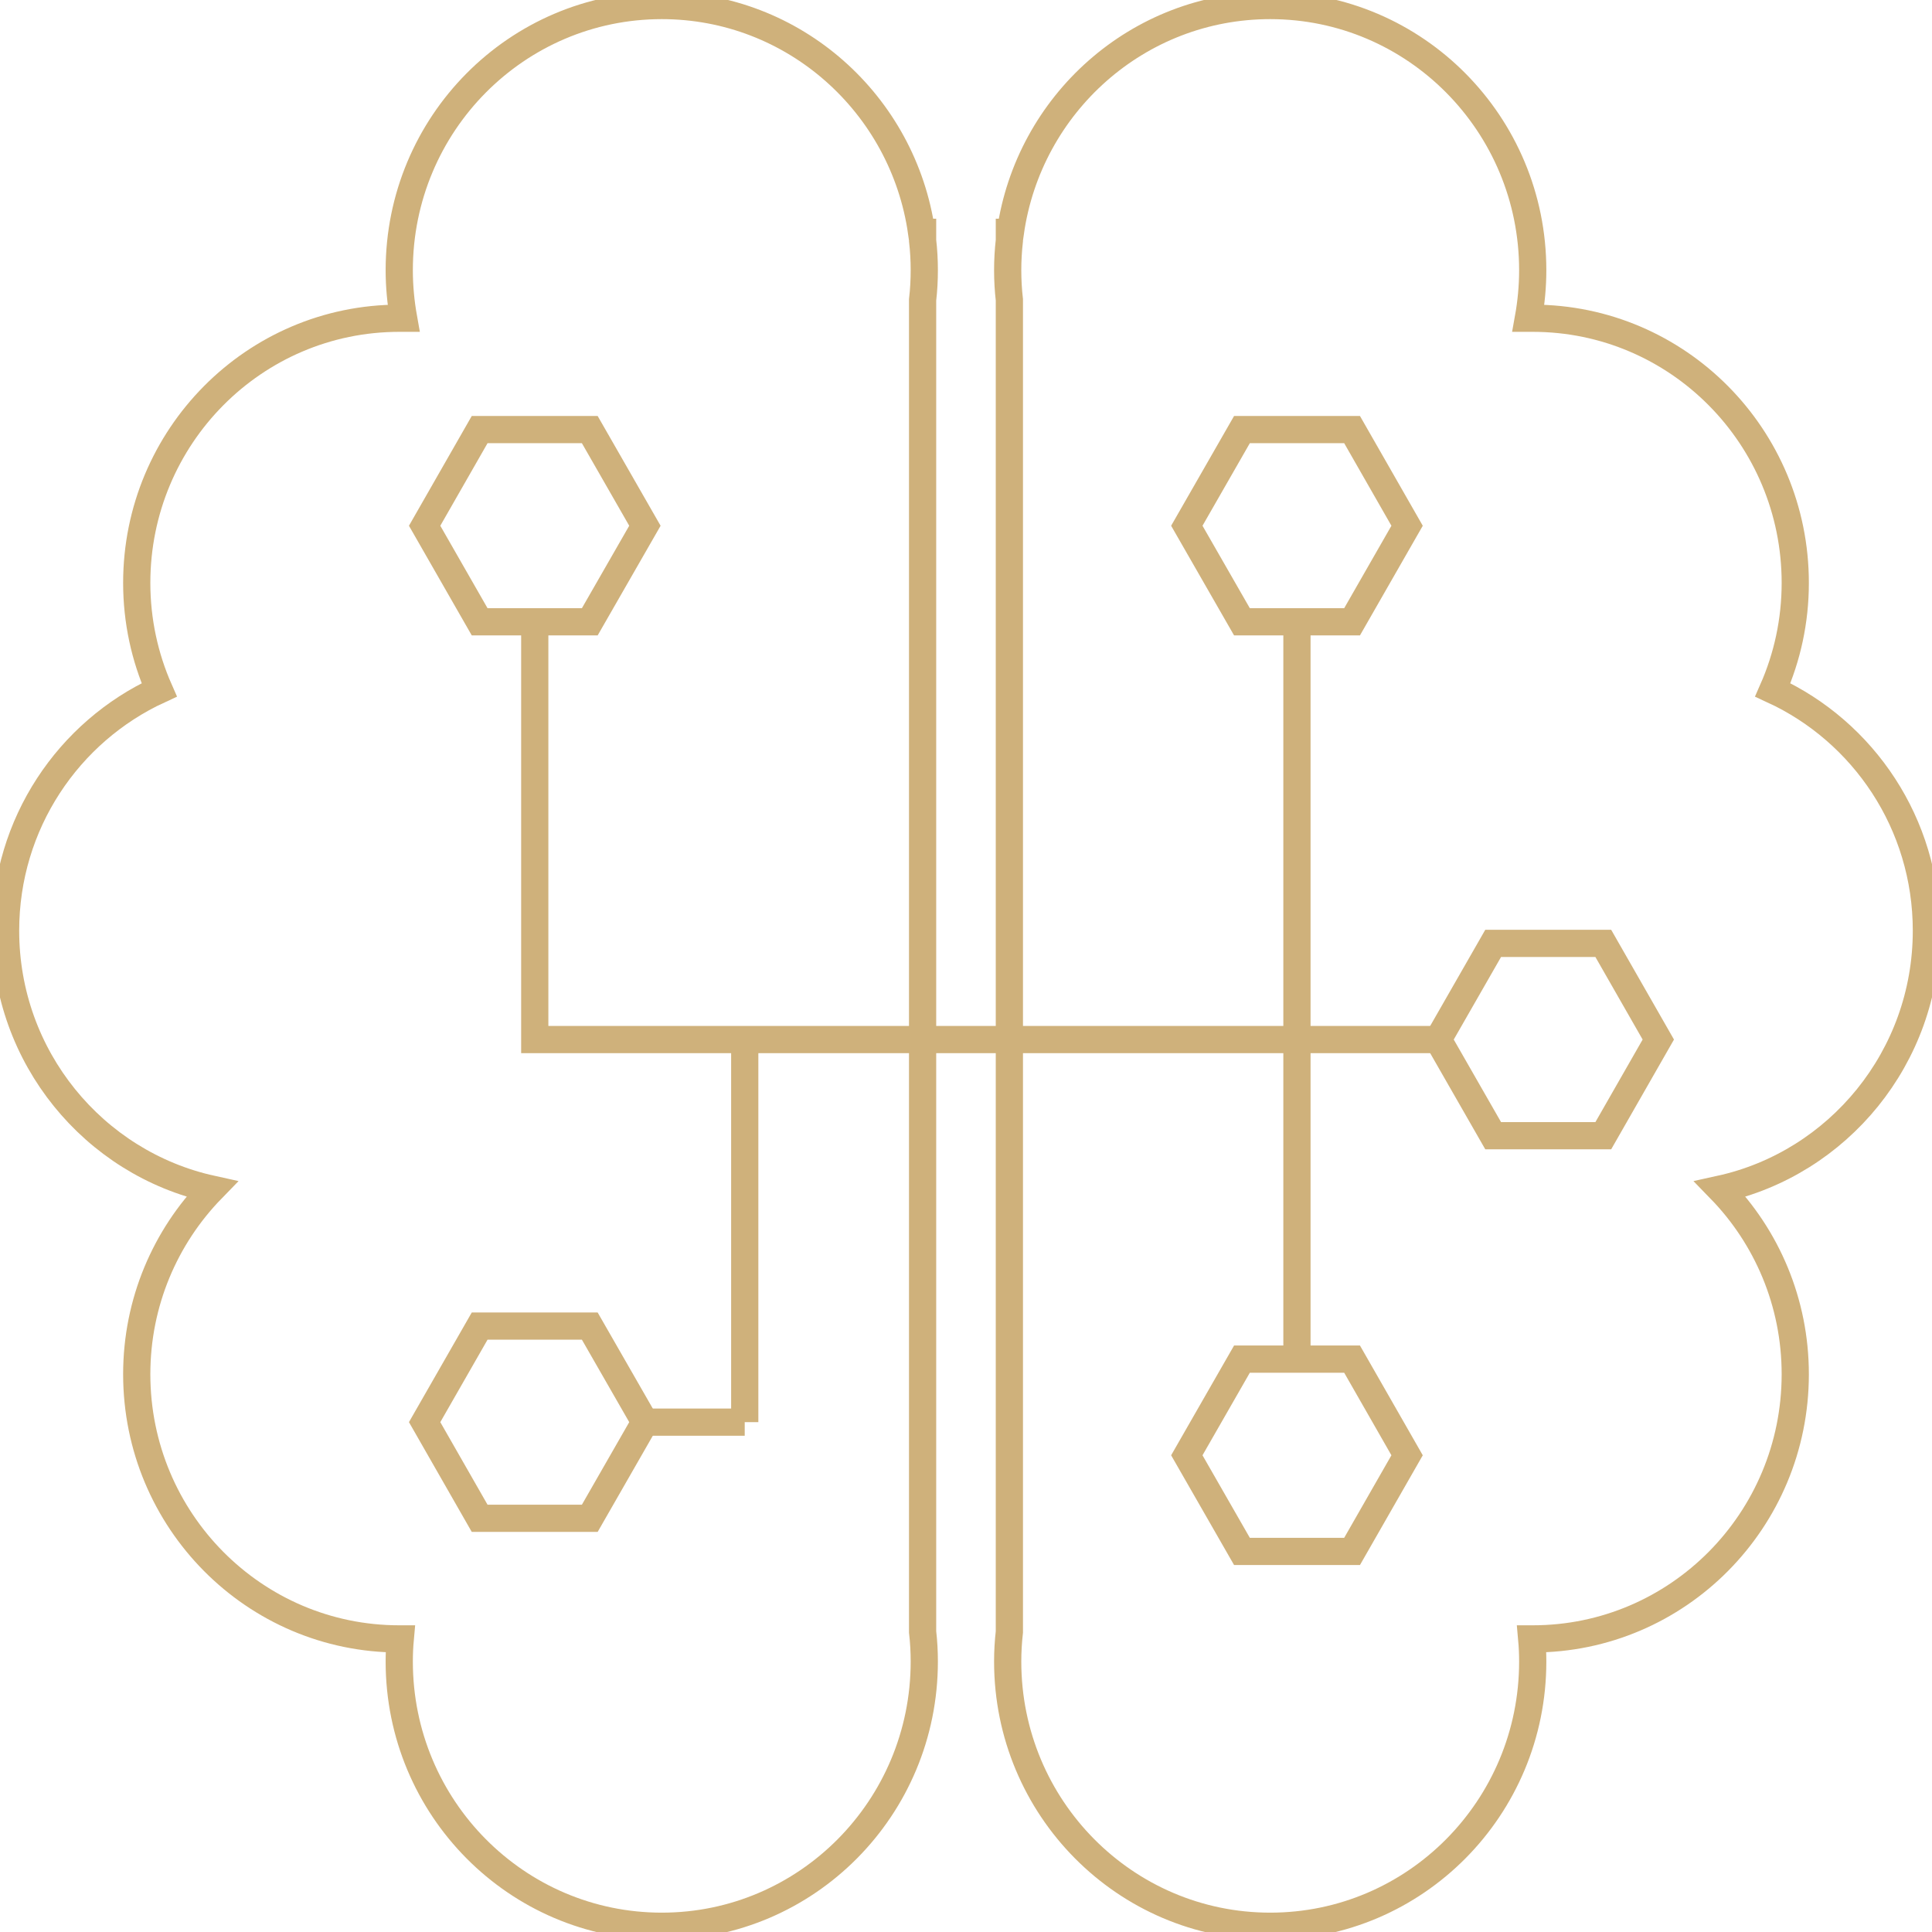
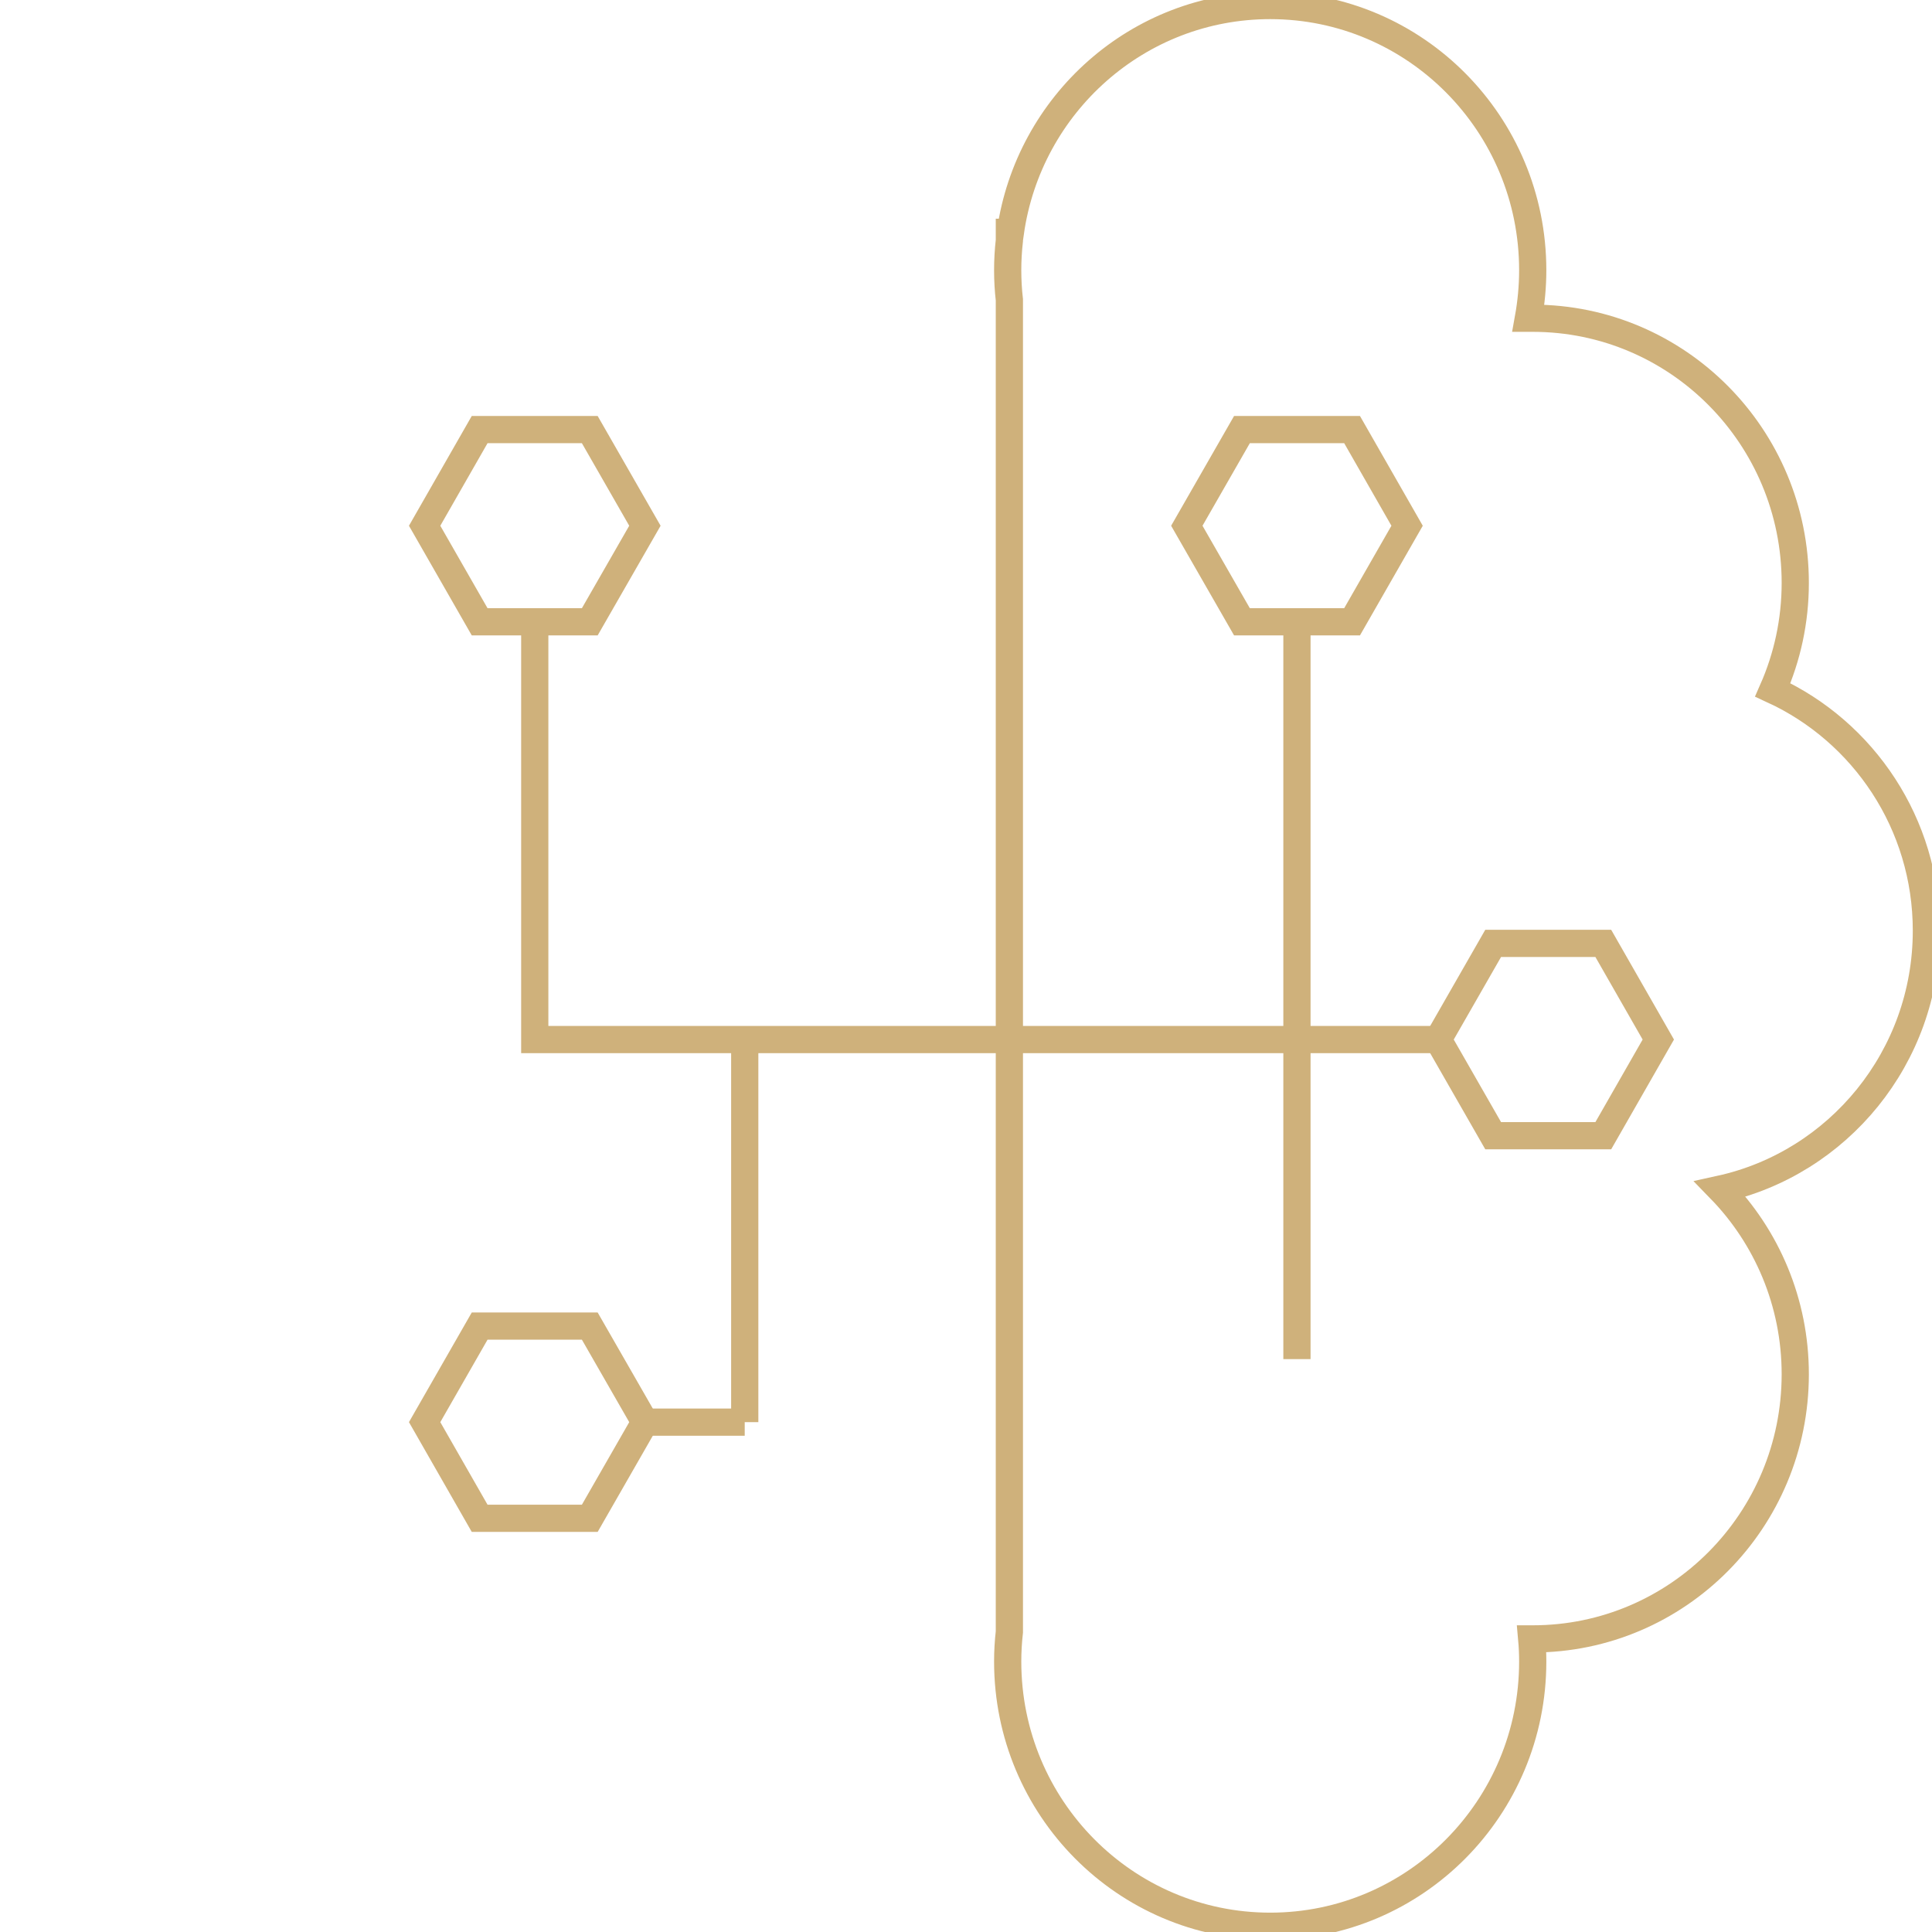
<svg xmlns="http://www.w3.org/2000/svg" width="71" height="71" viewBox="0 0 71 71" fill="none">
  <g clip-path="url(#clip0_307_41)">
-     <path d="M33.905 11.019C33.947 10.663 33.967 10.299 33.967 9.93C33.967 9.561 33.947 9.201 33.905 8.84V8.538H33.868C33.199 3.824 29.18 0.203 24.32 0.203C18.991 0.203 14.672 4.557 14.672 9.93C14.672 10.53 14.73 11.123 14.832 11.695C14.779 11.695 14.726 11.695 14.672 11.695C9.343 11.695 5.025 16.048 5.025 21.421C5.025 22.822 5.321 24.151 5.851 25.353C2.518 26.886 0.205 30.27 0.205 34.201C0.205 38.858 3.451 42.748 7.782 43.7C6.077 45.453 5.025 47.855 5.025 50.502C5.025 55.875 9.343 60.229 14.672 60.229C14.684 60.229 14.697 60.229 14.709 60.229C14.684 60.503 14.672 60.784 14.672 61.062C14.672 66.435 18.991 70.789 24.32 70.789C29.649 70.789 33.967 66.435 33.967 61.062C33.967 60.693 33.947 60.333 33.905 59.972V11.019Z" stroke="#CFB17B" stroke-miterlimit="10" />
    <path d="M37.094 11.019C37.053 10.663 37.032 10.299 37.032 9.93C37.032 9.561 37.053 9.201 37.094 8.84V8.538H37.131C37.801 3.824 41.819 0.203 46.68 0.203C52.009 0.203 56.327 4.557 56.327 9.93C56.327 10.53 56.27 11.123 56.167 11.695C56.22 11.695 56.274 11.695 56.327 11.695C61.656 11.695 65.975 16.048 65.975 21.421C65.975 22.822 65.679 24.151 65.149 25.353C68.481 26.886 70.794 30.27 70.794 34.201C70.794 38.858 67.548 42.748 63.218 43.7C64.923 45.453 65.975 47.855 65.975 50.502C65.975 55.875 61.656 60.229 56.327 60.229C56.315 60.229 56.303 60.229 56.29 60.229C56.315 60.503 56.327 60.784 56.327 61.062C56.327 66.435 52.009 70.789 46.68 70.789C41.351 70.789 37.032 66.435 37.032 61.062C37.032 60.693 37.053 60.333 37.094 59.972V11.019Z" stroke="#CFB17B" stroke-miterlimit="10" />
    <path d="M19.652 22.888V38.203H52.847" stroke="#CFB17B" stroke-miterlimit="10" />
    <path d="M21.674 15.787H17.627L15.605 19.321L17.627 22.851H21.674L23.7 19.321L21.674 15.787Z" stroke="#CFB17B" stroke-miterlimit="10" />
    <path d="M58.92 34.669H54.873L52.848 38.203L54.873 41.737H58.92L60.942 38.203L58.92 34.669Z" stroke="#CFB17B" stroke-miterlimit="10" />
    <path d="M49.688 15.787H45.641L43.615 19.321L45.641 22.851H49.688L51.71 19.321L49.688 15.787Z" stroke="#CFB17B" stroke-miterlimit="10" />
-     <path d="M49.688 49.947H45.641L43.615 53.481L45.641 57.014H49.688L51.71 53.481L49.688 49.947Z" stroke="#CFB17B" stroke-miterlimit="10" />
    <path d="M21.674 48.733H17.627L15.605 52.263L17.627 55.797H21.674L23.7 52.263L21.674 48.733Z" stroke="#CFB17B" stroke-miterlimit="10" />
    <path d="M47.662 49.947V22.851" stroke="#CFB17B" stroke-miterlimit="10" />
    <path d="M27.369 38.203V52.263" stroke="#CFB17B" stroke-miterlimit="10" />
    <path d="M23.699 52.263H27.368" stroke="#CFB17B" stroke-miterlimit="10" />
  </g>
  <defs>
    <clipPath id="clip0_307_41">
      <rect width="71" height="71" fill="white" />
    </clipPath>
  </defs>
</svg>